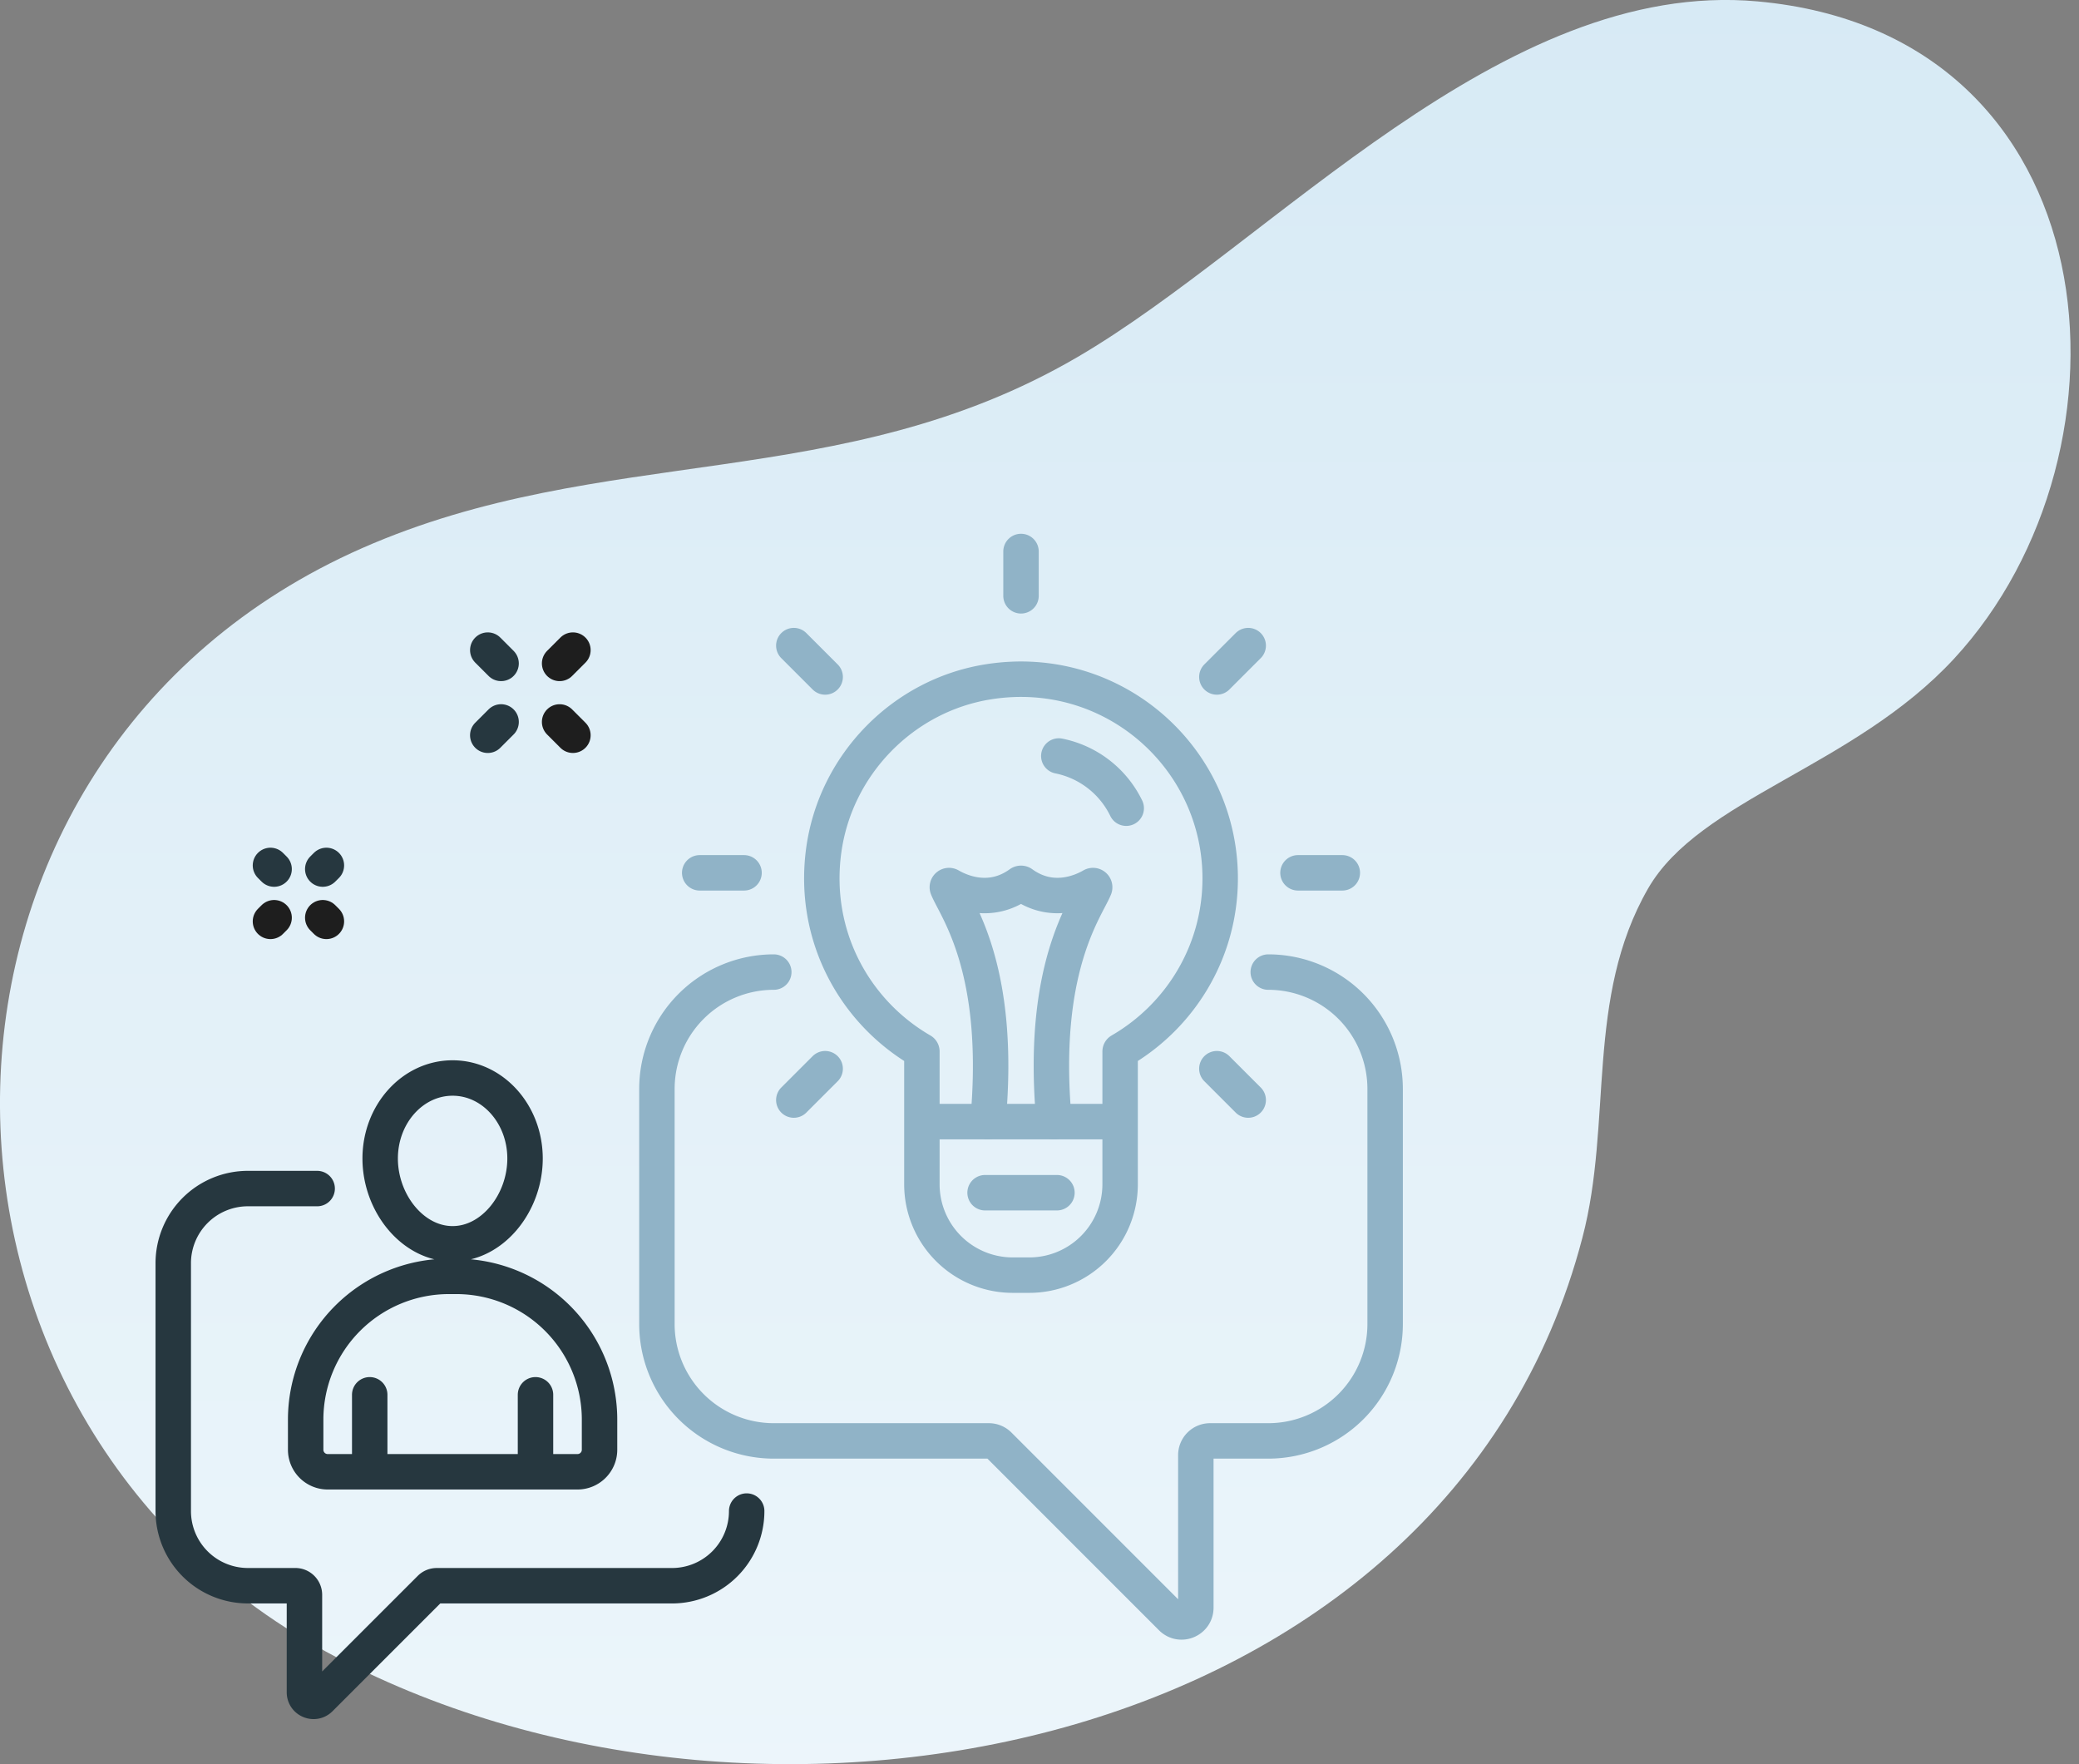
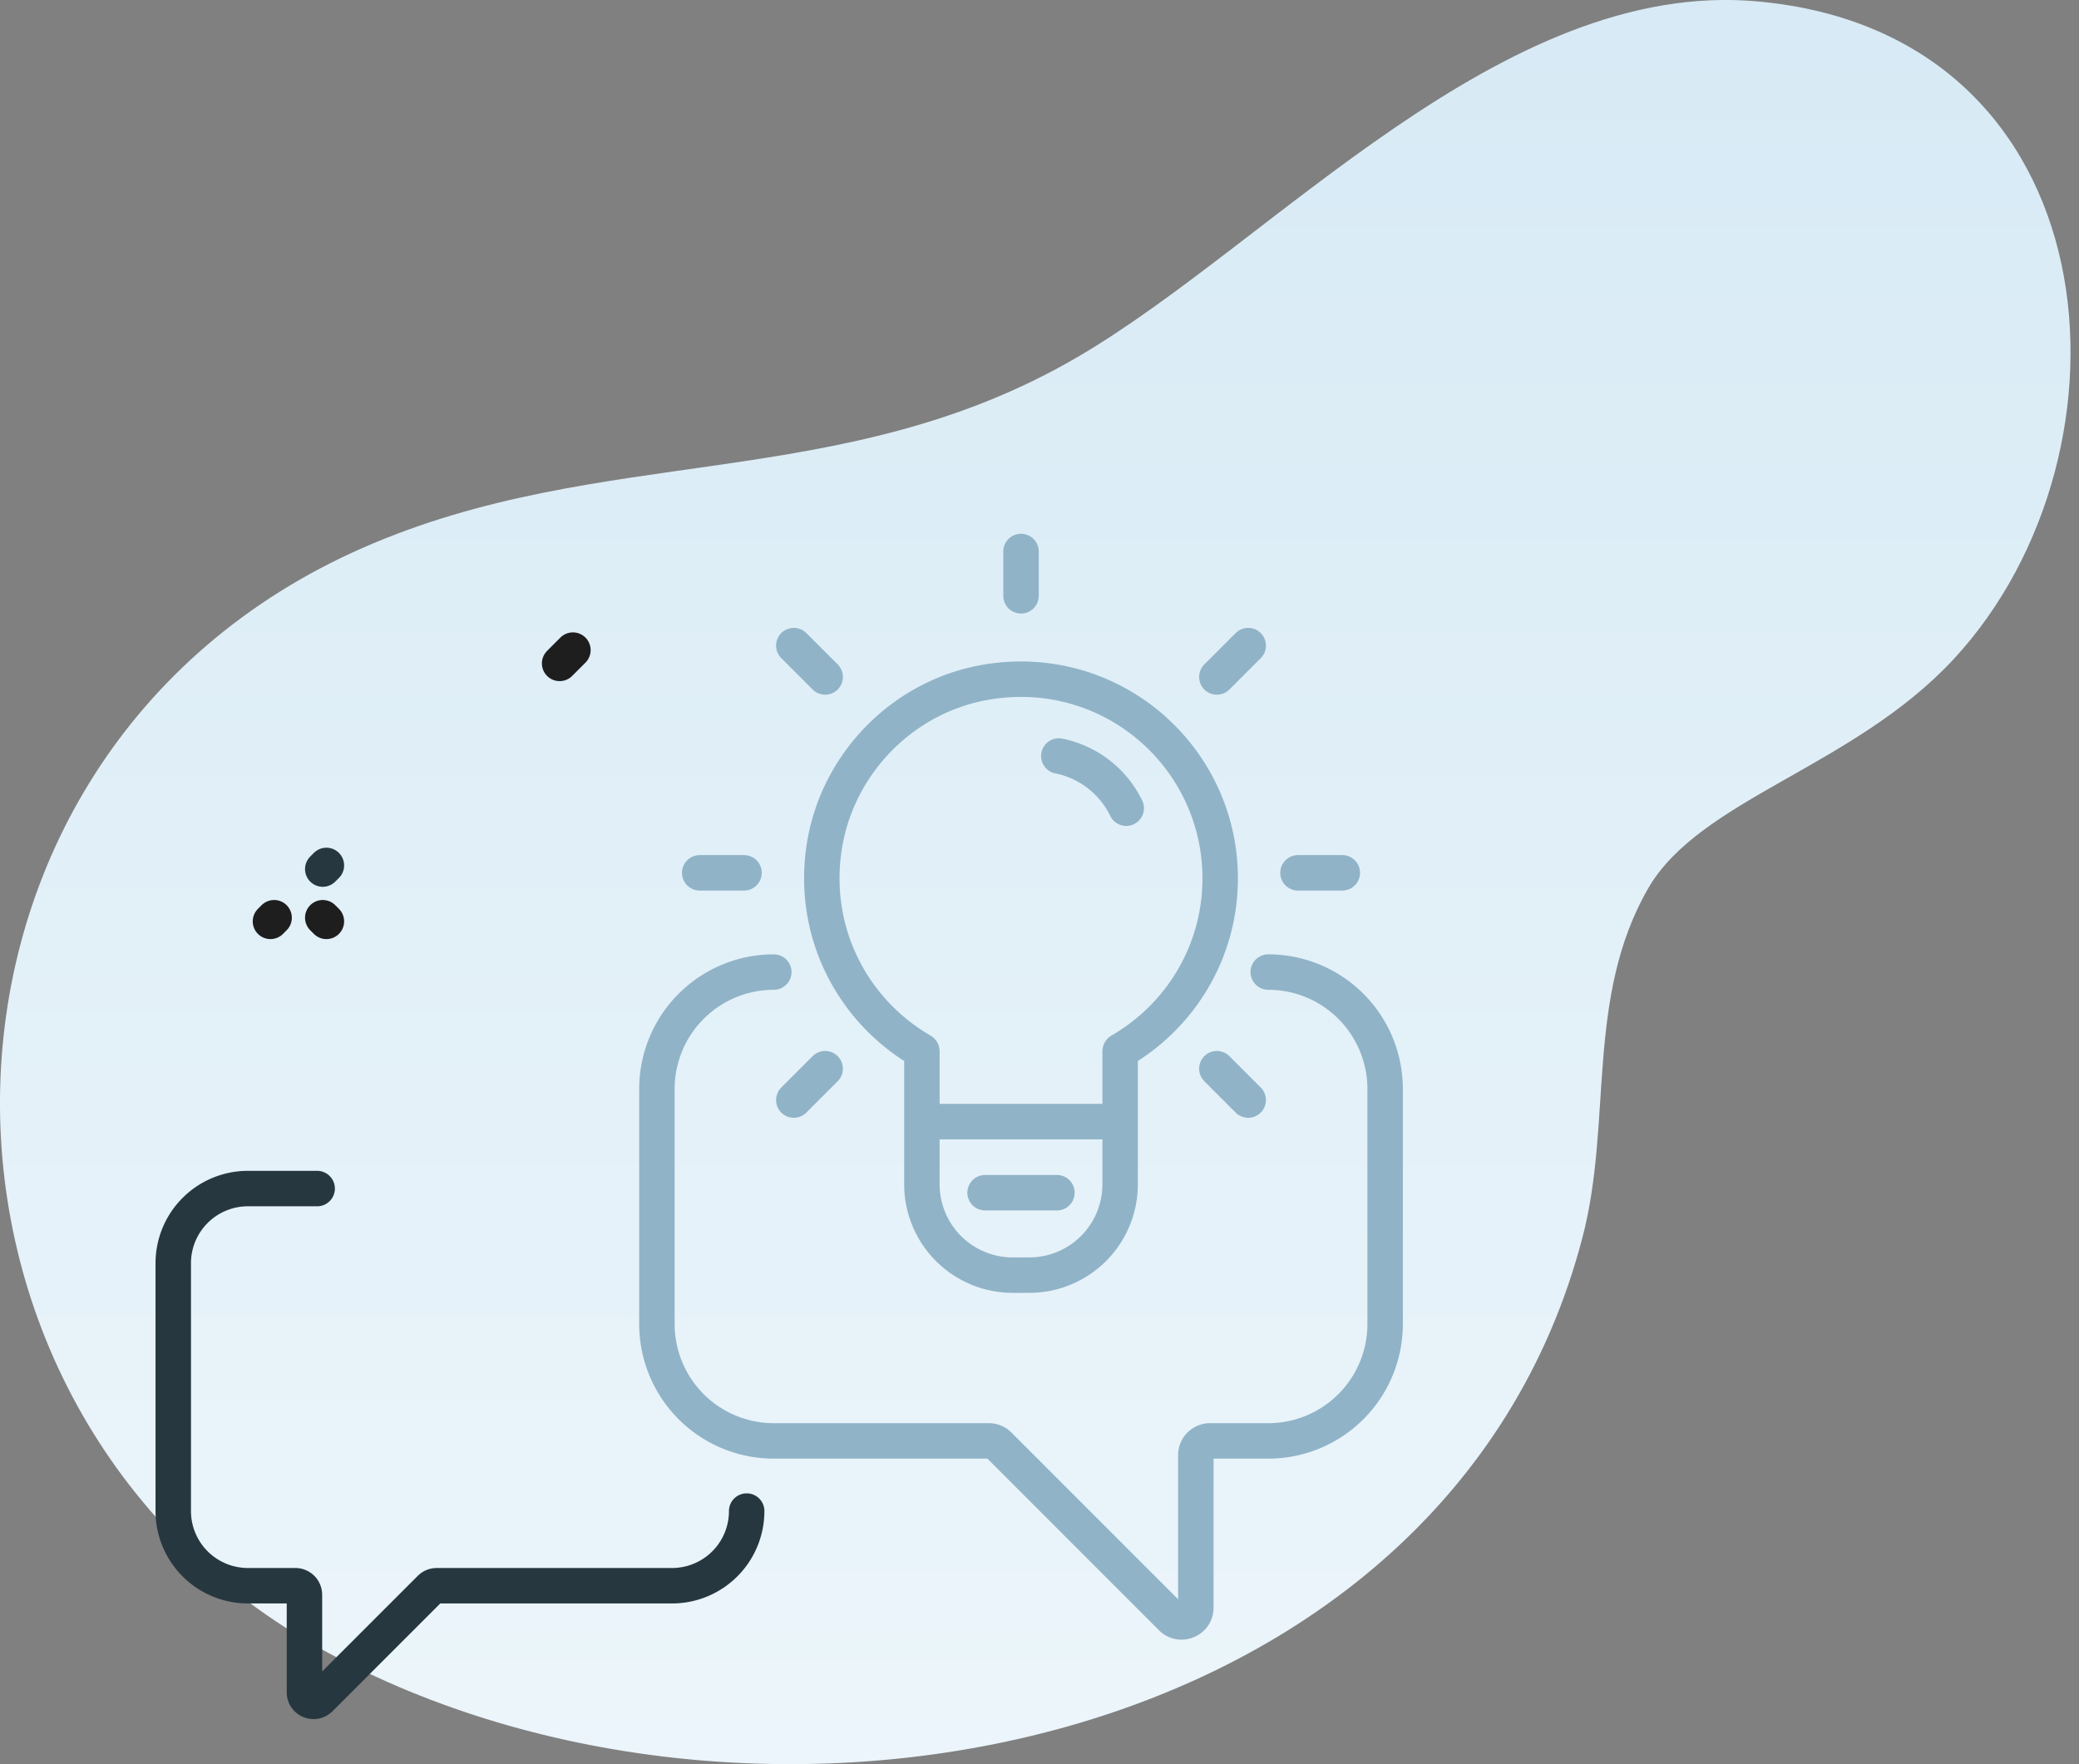
<svg xmlns="http://www.w3.org/2000/svg" width="132" height="112" viewBox="0 0 132 112">
  <rect x="0" y="0" width="132" height="112" fill="#808080" stroke="none" />
  <defs>
    <linearGradient x1="50%" y1="0%" x2="50%" y2="100%" id="zdmr4orl9a">
      <stop stop-color="#EDF6FB" offset="0%" />
      <stop stop-color="#D7EAF5" offset="100%" />
    </linearGradient>
  </defs>
  <g fill="none" fill-rule="evenodd">
    <path d="M110.786 7.154C83.502-7.749 39.603.455 30.994 33.421c-1.93 7.333-.172 15.205-4.169 22.167-3.277 5.694-13.044 7.693-19.42 14.582C-4.807 83.369-2.75 109.86 19.872 111.909c16.261 1.476 30.805-15.362 43.192-22.586 14.966-8.736 30.112-5.4 45.395-12.118 29.966-13.192 30.57-54.632 2.328-70.05" fill="url(#zdmr4orl9a)" transform="rotate(-180 65.732 55.999)" />
    <g stroke-linecap="round" stroke-linejoin="round" stroke-width="2.25">
      <path d="M20.137 75.457h-4.396A4.74 4.74 0 0 0 11 80.198V95.93a4.74 4.74 0 0 0 4.74 4.74h3.013c.32 0 .577.26.577.578v6.188c0 .514.622.771.986.407l7.003-7.002a.575.575 0 0 1 .408-.17h14.941a4.74 4.74 0 0 0 4.74-4.74" stroke="#26373F" />
      <path d="M80.524 61.713a7.421 7.421 0 0 1 7.421 7.42v14.924a7.421 7.421 0 0 1-7.42 7.42H76.83c-.5 0-.904.405-.904.904v9.684c0 .805-.973 1.208-1.541.64L63.423 91.741a.903.903 0 0 0-.639-.264H49.13a7.421 7.421 0 0 1-7.421-7.421V69.134a7.421 7.421 0 0 1 7.42-7.421M67.226 47.995a6.098 6.098 0 0 1 4.28 3.314" stroke="#90B3C7" />
      <path d="M77.472 55.766c0-7.667-6.821-13.74-14.726-12.48-5.412.861-9.692 5.251-10.442 10.68-.748 5.42 1.947 10.28 6.203 12.744a.05.05 0 0 1 .026.044v8.433a5.767 5.767 0 0 0 5.768 5.766h1.05a5.767 5.767 0 0 0 5.768-5.766v-8.433a.05.05 0 0 1 .026-.044c3.778-2.186 6.327-6.265 6.327-10.944zM58.533 71.206h12.586M82.412 55.412h2.814M44.426 55.412h2.814M64.826 37.826v-2.814M77.261 42.977l1.99-1.99M50.401 69.837l1.99-1.99M52.391 42.977l-1.99-1.99M79.251 69.837l-1.99-1.99M62.545 75.72h4.562" stroke="#90B3C7" />
-       <path d="M66.926 71.207c-.9-9.753 2.028-13.5 2.57-14.84.037-.095-.065-.183-.154-.132-.694.403-2.569 1.23-4.455-.136a.103.103 0 0 0-.122 0c-1.886 1.367-3.76.539-4.456.136-.088-.05-.19.037-.152.131.54 1.341 3.469 5.088 2.57 14.84" stroke="#90B3C7" />
-       <path d="M33.336 73.548c0 2.823-2.06 5.416-4.6 5.416-2.539 0-4.598-2.593-4.598-5.416 0-2.822 2.06-5.11 4.598-5.11 2.54 0 4.6 2.288 4.6 5.11zM36.667 93.437h-15.86a1.4 1.4 0 0 1-1.4-1.4v-1.909a9.097 9.097 0 0 1 9.096-9.097h.467a9.096 9.096 0 0 1 9.096 9.097v1.91c0 .772-.627 1.399-1.4 1.399zM23.474 88.55v4.886M34 88.55v4.886M30.97 46.678l.845-.845" stroke="#26373F" />
-       <path stroke="#1E1E1E" d="m35.531 42.117.845-.845M36.376 46.678l-.845-.845" />
-       <path stroke="#26373F" d="m31.815 42.117-.845-.845M17.404 55.174l-.232-.232" />
+       <path stroke="#1E1E1E" d="m35.531 42.117.845-.845M36.376 46.678" />
      <path stroke="#1E1E1E" d="m20.724 58.494-.232-.232M17.404 58.262l-.232.232" />
      <path stroke="#26373F" d="m20.724 54.942-.232.232" />
    </g>
  </g>
</svg>